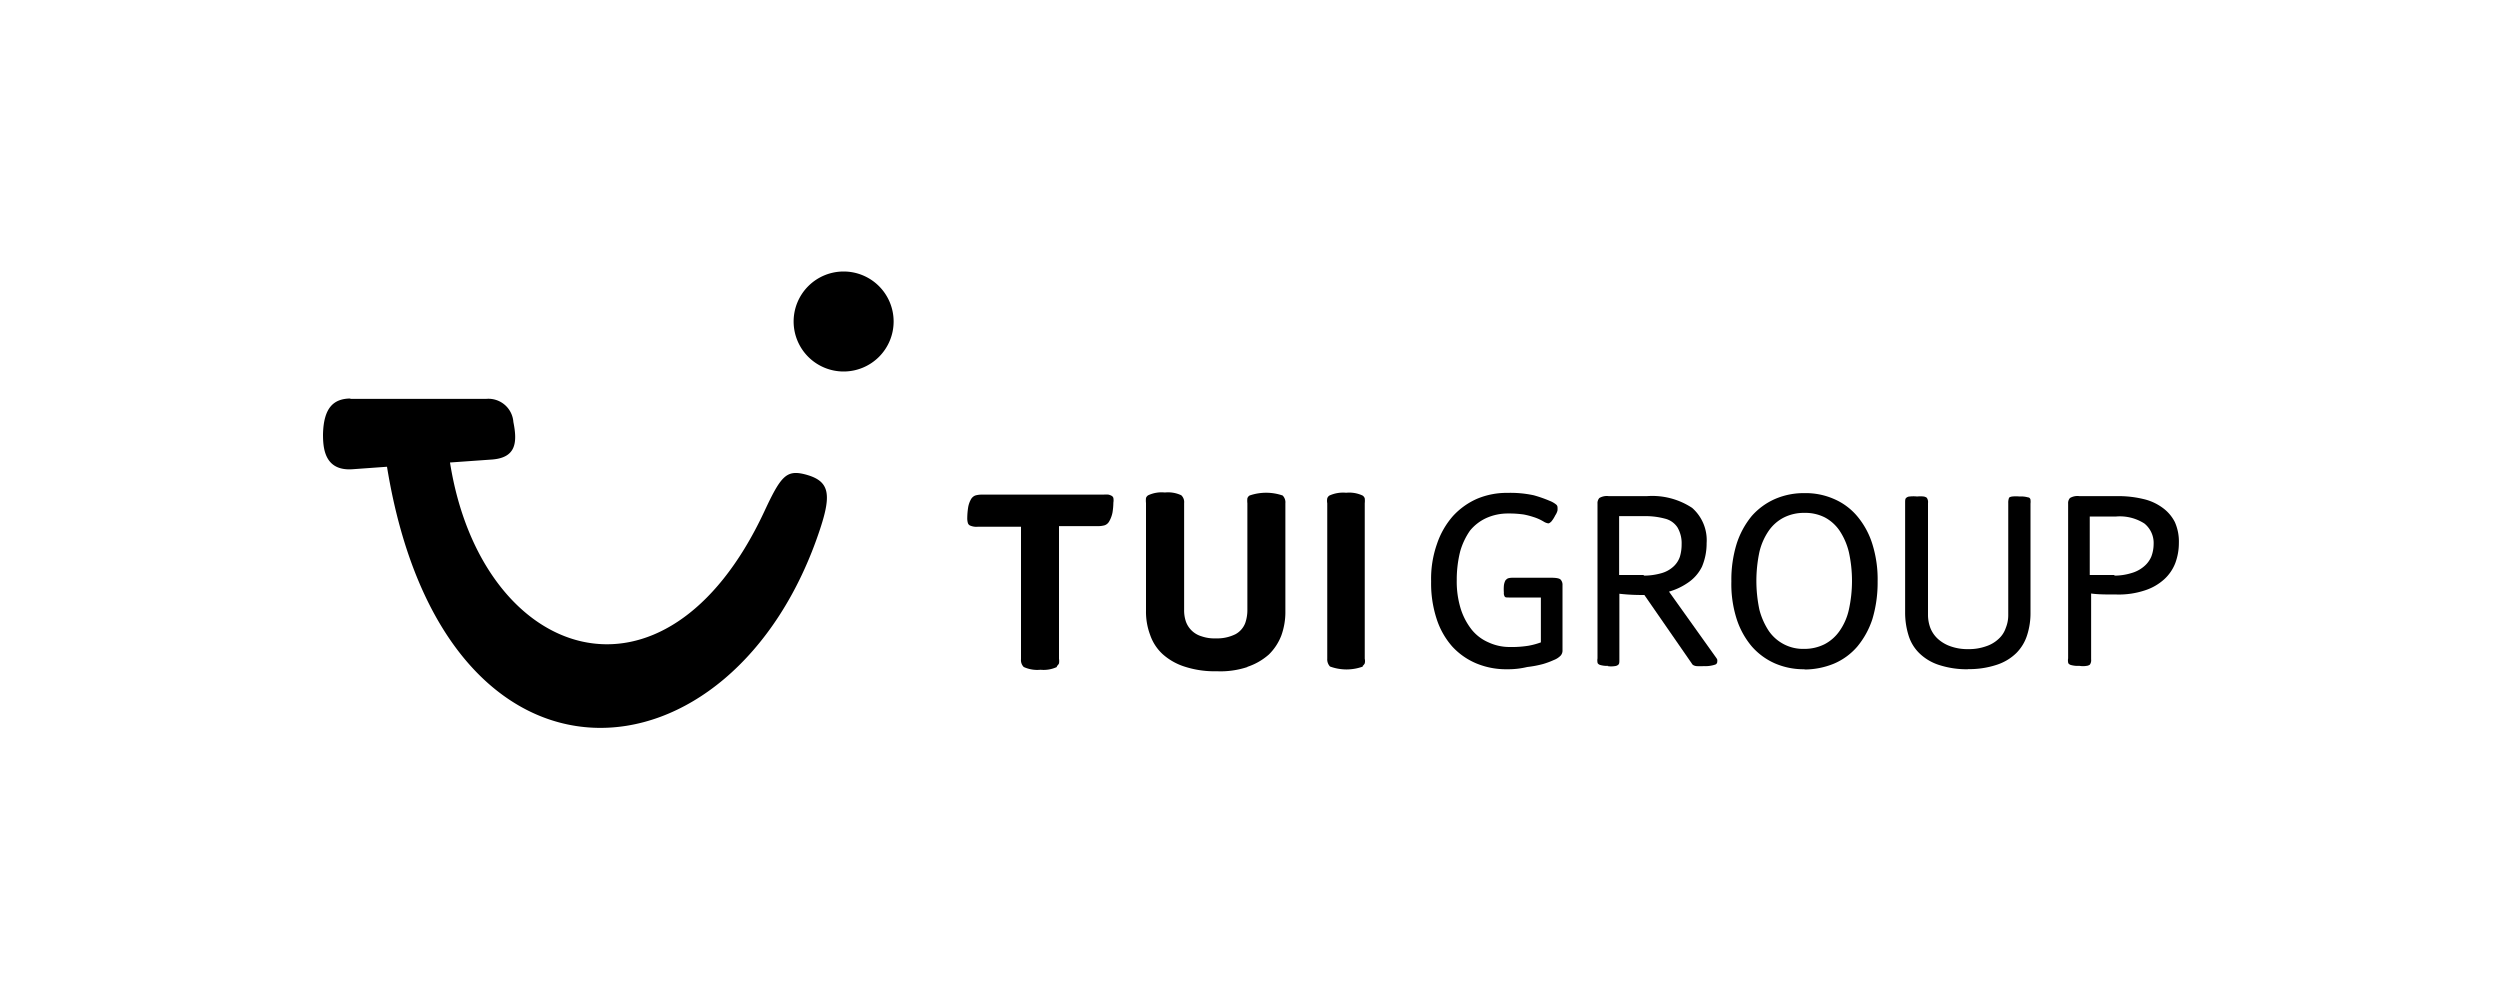
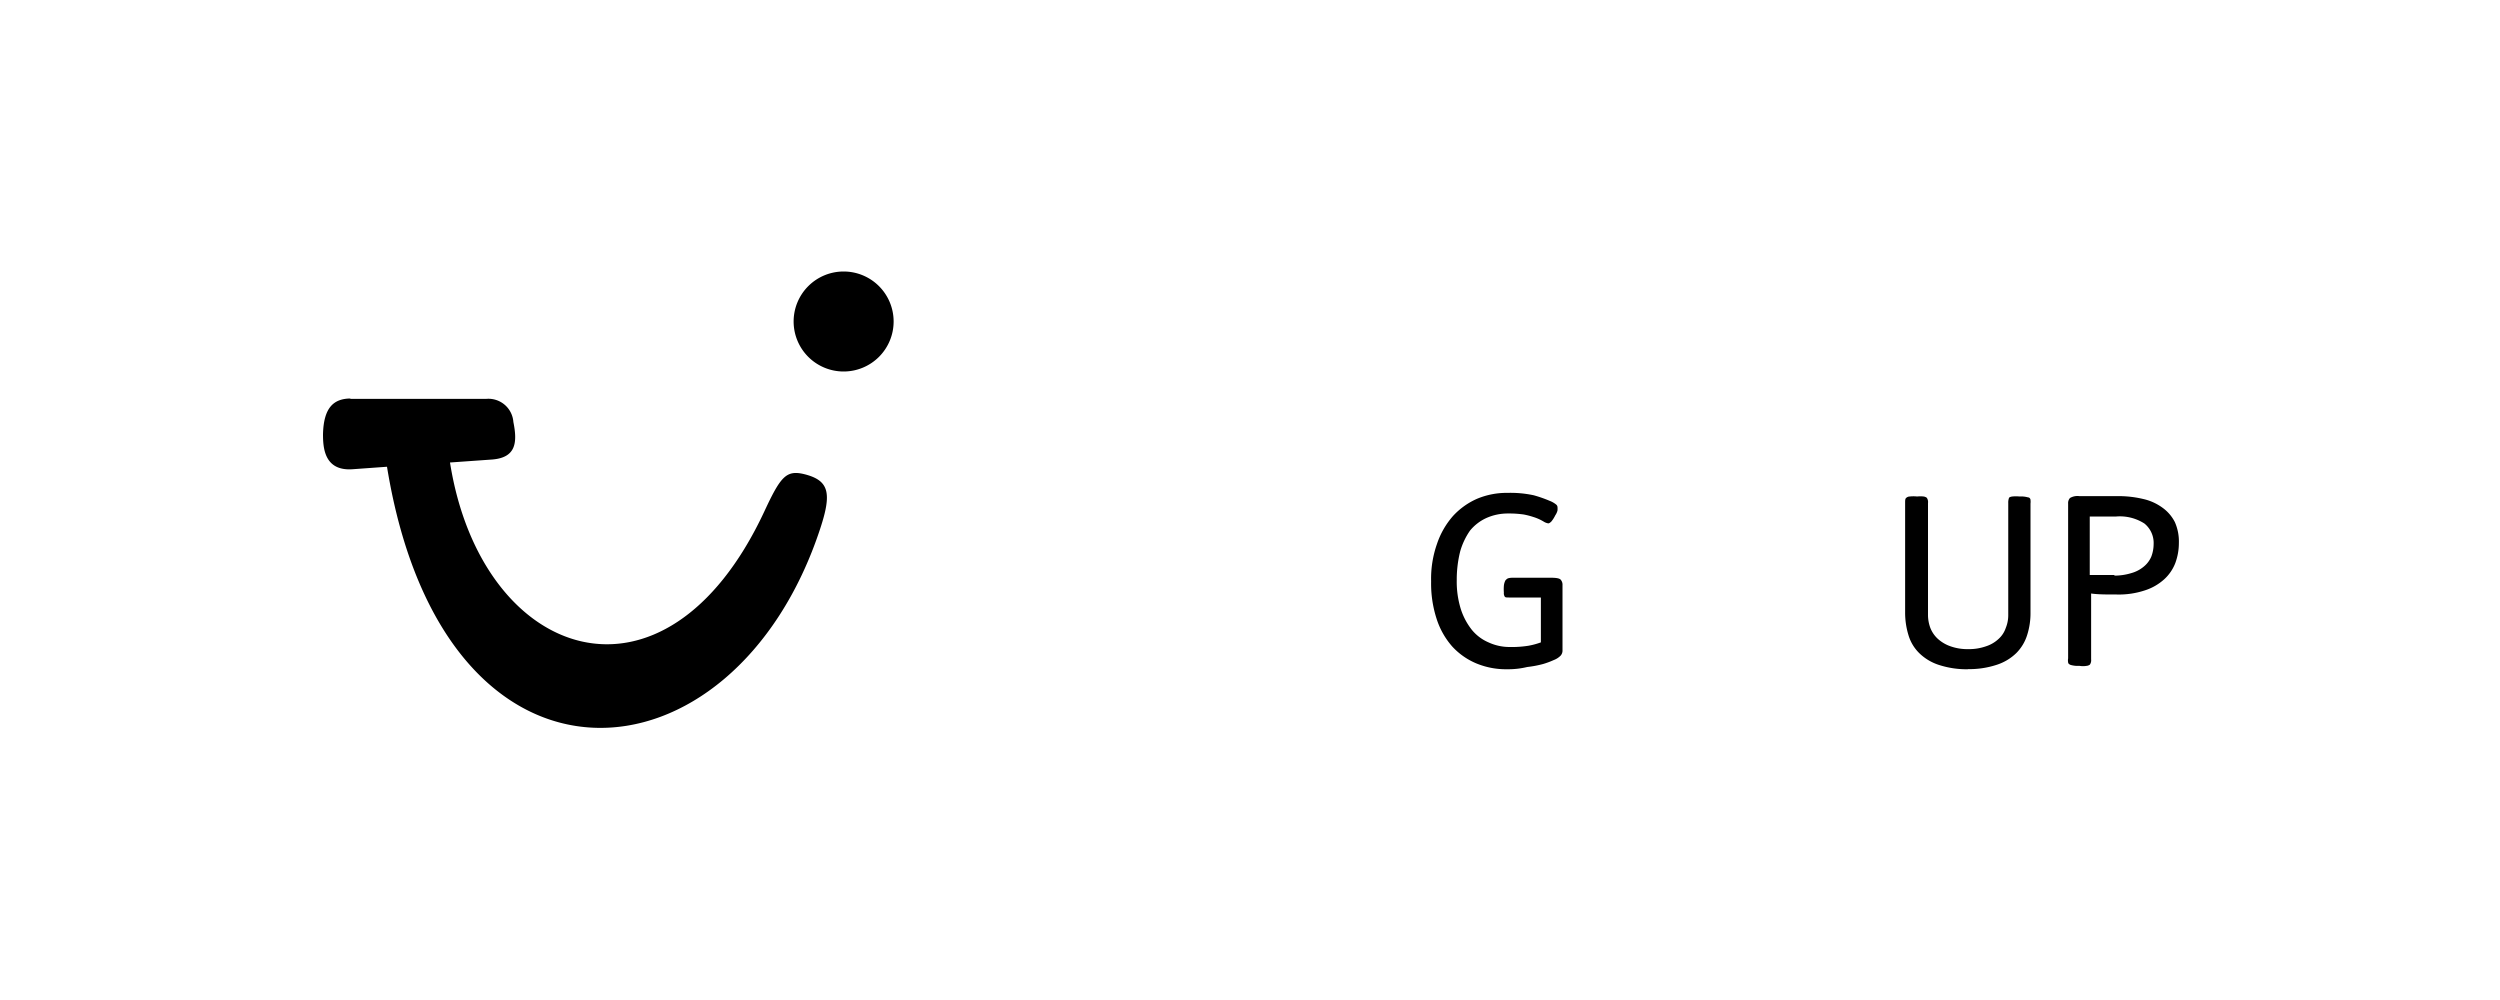
<svg xmlns="http://www.w3.org/2000/svg" id="Layer_1" data-name="Layer 1" viewBox="0 0 200 80">
  <path d="M28,31.91H38.89a2,2,0,0,1,2.18,1.85c.34,1.68.19,2.84-1.68,3L36,37c2.5,15.85,17.16,21,25.14,3.93,1.31-2.82,1.76-3.34,3.19-3,2,.5,2.23,1.49,1.29,4.35-6.9,21-30.09,23.14-34.66-4.94l-2.77.2c-2.25.15-2.35-1.73-2.35-2.8.05-2.12.84-2.86,2.23-2.86" />
  <path d="M67.49,21.72a4,4,0,1,1-4,4,4,4,0,0,1,4-4" />
-   <path d="M109,53.29a.7.7,0,0,0,.18-.22.79.79,0,0,0,0-.37V40.26a1.77,1.77,0,0,0,0-.39.42.42,0,0,0-.18-.23,2.52,2.52,0,0,0-1.31-.22,2.64,2.64,0,0,0-1.33.22.42.42,0,0,0-.18.23,1.08,1.08,0,0,0,0,.39V52.7a.83.83,0,0,0,.22.62,3.82,3.82,0,0,0,2.64,0" />
-   <path d="M99.75,53.36a4.93,4.93,0,0,0,1.76-1,4.26,4.26,0,0,0,1-1.53,5.51,5.51,0,0,0,.32-1.93V40.26a.77.77,0,0,0-.22-.62,4.07,4.07,0,0,0-2.64,0,.4.4,0,0,0-.18.23,1.77,1.77,0,0,0,0,.39v8.58a3.15,3.15,0,0,1-.17,1,1.71,1.71,0,0,1-.77.89,3.28,3.28,0,0,1-1.58.34,3.15,3.15,0,0,1-1.16-.17,1.89,1.89,0,0,1-1.24-1.18,2.81,2.81,0,0,1-.14-.94V40.24a.74.74,0,0,0-.23-.62,2.49,2.49,0,0,0-1.31-.22,2.53,2.53,0,0,0-1.33.22.41.41,0,0,0-.18.22,1.79,1.79,0,0,0,0,.4v8.63a5.24,5.24,0,0,0,.33,1.92,3.73,3.73,0,0,0,1,1.54,4.82,4.82,0,0,0,1.76,1,7.71,7.71,0,0,0,2.57.37,6.85,6.85,0,0,0,2.49-.35" />
-   <path d="M84.55,53.29a.65.65,0,0,0,.17-.22,1.18,1.18,0,0,0,0-.37V42.09h3.09a1.89,1.89,0,0,0,.57-.07.67.67,0,0,0,.35-.3A2.3,2.3,0,0,0,89,41a5.28,5.28,0,0,0,.07-.79,1.09,1.09,0,0,0,0-.37.29.29,0,0,0-.17-.19,1,1,0,0,0-.22-.08,2.19,2.19,0,0,0-.4,0H78.59a1.89,1.89,0,0,0-.57.07.69.69,0,0,0-.34.3,2,2,0,0,0-.23.66,6.13,6.13,0,0,0-.07.87,1.35,1.35,0,0,0,.05.37.32.32,0,0,0,.17.2,1.26,1.26,0,0,0,.62.1h3.46v10.6a.77.77,0,0,0,.22.62,2.58,2.58,0,0,0,1.34.22,2.49,2.49,0,0,0,1.31-.22" />
  <path d="M120.57,53.54a6.21,6.21,0,0,1-2.47-.47,5.5,5.5,0,0,1-1.93-1.36,6.21,6.21,0,0,1-1.24-2.2,9.14,9.14,0,0,1-.44-3,8.38,8.38,0,0,1,.47-3,6.52,6.52,0,0,1,1.28-2.23,5.75,5.75,0,0,1,1.93-1.38,6.12,6.12,0,0,1,2.45-.47,8.84,8.84,0,0,1,2.07.19,10.23,10.23,0,0,1,1.29.45,1.9,1.9,0,0,1,.52.3.29.29,0,0,1,.1.19,1.66,1.66,0,0,1,0,.28,1.2,1.2,0,0,1-.18.39,2.42,2.42,0,0,1-.32.5c-.1.09-.17.14-.24.14a1,1,0,0,1-.33-.12,3.66,3.66,0,0,0-.86-.39,6,6,0,0,0-.77-.2,8,8,0,0,0-1.23-.08,4.19,4.19,0,0,0-1.78.37,3.64,3.64,0,0,0-1.29,1,5.56,5.56,0,0,0-.79,1.68,9.32,9.32,0,0,0-.27,2.28,7.39,7.39,0,0,0,.32,2.3,5.25,5.25,0,0,0,.89,1.68,3.5,3.5,0,0,0,1.33,1,4,4,0,0,0,1.69.37,8.45,8.45,0,0,0,1.5-.1,5.88,5.88,0,0,0,1-.27V47.8h-2.57c-.17,0-.27,0-.32-.07a.5.5,0,0,1-.07-.32,3.41,3.41,0,0,1,0-.55,1.18,1.18,0,0,1,.12-.42.67.67,0,0,1,.2-.17,1.22,1.22,0,0,1,.34-.05h3.14c.4,0,.65.05.74.15a.6.6,0,0,1,.15.44V52a.61.61,0,0,1-.15.45,1.51,1.51,0,0,1-.54.35,6.5,6.5,0,0,1-.86.32,8.52,8.52,0,0,1-1.27.24,6.54,6.54,0,0,1-1.6.18" />
-   <path d="M131.47,46.05a5.1,5.1,0,0,0,1.46-.2,2.35,2.35,0,0,0,.94-.52,1.88,1.88,0,0,0,.52-.79,3.36,3.36,0,0,0,.14-1,2.49,2.49,0,0,0-.34-1.36,1.67,1.67,0,0,0-1-.69,6,6,0,0,0-1.53-.2h-2.13V46c.59,0,1.24,0,2,0m-2.87,7.27a2,2,0,0,1-.67-.08c-.12-.05-.19-.12-.19-.2a.9.9,0,0,1,0-.32V40.29a.61.61,0,0,1,.15-.45,1.17,1.17,0,0,1,.74-.15h3.07a5.8,5.8,0,0,1,3.61.94,3.44,3.44,0,0,1,1.16,2.82,4.78,4.78,0,0,1-.37,1.88A3.3,3.3,0,0,1,135,46.64a5.11,5.11,0,0,1-1.48.69l3.76,5.27a.75.75,0,0,1,.1.17.59.59,0,0,1,0,.17.24.24,0,0,1-.17.23,2.53,2.53,0,0,1-.92.12,4.53,4.53,0,0,1-.56,0,.64.64,0,0,1-.3-.1.57.57,0,0,1-.1-.13l-3.78-5.46c-.45,0-1.11,0-2-.1v5.27c0,.22,0,.34-.1.42a.5.5,0,0,1-.27.1,1.85,1.85,0,0,1-.57,0" />
-   <path d="M144.32,51.91a3.57,3.57,0,0,0,1.64-.37,3.34,3.34,0,0,0,1.21-1.07,4.73,4.73,0,0,0,.74-1.7,10.71,10.71,0,0,0,0-4.6,5.36,5.36,0,0,0-.74-1.71A3.31,3.31,0,0,0,146,41.4a3.45,3.45,0,0,0-1.64-.37,3.58,3.58,0,0,0-1.65.37,3.31,3.31,0,0,0-1.21,1.06,5,5,0,0,0-.75,1.71,11.14,11.14,0,0,0,0,4.6,5.65,5.65,0,0,0,.75,1.7,3.32,3.32,0,0,0,2.86,1.44m0,1.63a5.77,5.77,0,0,1-2.37-.47,5.29,5.29,0,0,1-1.85-1.36,6.48,6.48,0,0,1-1.21-2.2,9.16,9.16,0,0,1-.42-3,9.73,9.73,0,0,1,.42-3,6.73,6.73,0,0,1,1.21-2.23A5.35,5.35,0,0,1,142,39.92a5.77,5.77,0,0,1,2.37-.47,5.61,5.61,0,0,1,2.35.47,5,5,0,0,1,1.86,1.38,6.43,6.43,0,0,1,1.21,2.23,9.43,9.43,0,0,1,.42,3,10.14,10.14,0,0,1-.42,3,6.66,6.66,0,0,1-1.21,2.2,5.09,5.09,0,0,1-1.86,1.36,6.23,6.23,0,0,1-2.35.47" />
  <path d="M157.43,53.54a7.15,7.15,0,0,1-2.33-.35,4,4,0,0,1-1.56-.94,3.35,3.35,0,0,1-.86-1.43,6.13,6.13,0,0,1-.27-1.81V40.24c0-.22,0-.35.1-.42a.43.43,0,0,1,.27-.1,2.66,2.66,0,0,1,.59,0,2.27,2.27,0,0,1,.52,0,.55.55,0,0,1,.25.1.59.59,0,0,1,.1.42v9a3,3,0,0,0,.19,1,2.35,2.35,0,0,0,.6.87,2.93,2.93,0,0,0,1,.59,4,4,0,0,0,1.43.23,4.08,4.08,0,0,0,1.43-.23,2.66,2.66,0,0,0,1-.59,2.06,2.06,0,0,0,.57-.87,2.7,2.7,0,0,0,.2-1v-9a1,1,0,0,1,.05-.37c0-.08.12-.13.27-.15a3.09,3.09,0,0,1,.59,0,2,2,0,0,1,.67.07c.13,0,.2.13.2.2a1.28,1.28,0,0,1,0,.3V49a5.73,5.73,0,0,1-.27,1.81,3.54,3.54,0,0,1-.86,1.43,4,4,0,0,1-1.56.94,7,7,0,0,1-2.32.35" />
  <path d="M169.12,46.05a4.62,4.62,0,0,0,1.38-.2,2.65,2.65,0,0,0,1-.52,2.08,2.08,0,0,0,.6-.79,2.83,2.83,0,0,0,.19-1,2,2,0,0,0-.74-1.66,3.63,3.63,0,0,0-2.25-.56h-2.12V46c.54,0,1.18,0,2,0m-2.87,7.27a2,2,0,0,1-.67-.08c-.12-.05-.19-.12-.19-.2a.9.9,0,0,1,0-.32V40.29a.61.61,0,0,1,.15-.45,1.17,1.17,0,0,1,.74-.15h3.07a8.51,8.51,0,0,1,2.05.23,4.15,4.15,0,0,1,1.53.69,3.2,3.2,0,0,1,1,1.16,3.84,3.84,0,0,1,.32,1.66,4.64,4.64,0,0,1-.28,1.6,3.43,3.43,0,0,1-.89,1.31,4.22,4.22,0,0,1-1.55.89,6.59,6.59,0,0,1-2.25.33c-.82,0-1.51,0-2.05-.08v5.27a.61.61,0,0,1-.1.42.54.54,0,0,1-.27.1,1.65,1.65,0,0,1-.55,0" />
</svg>